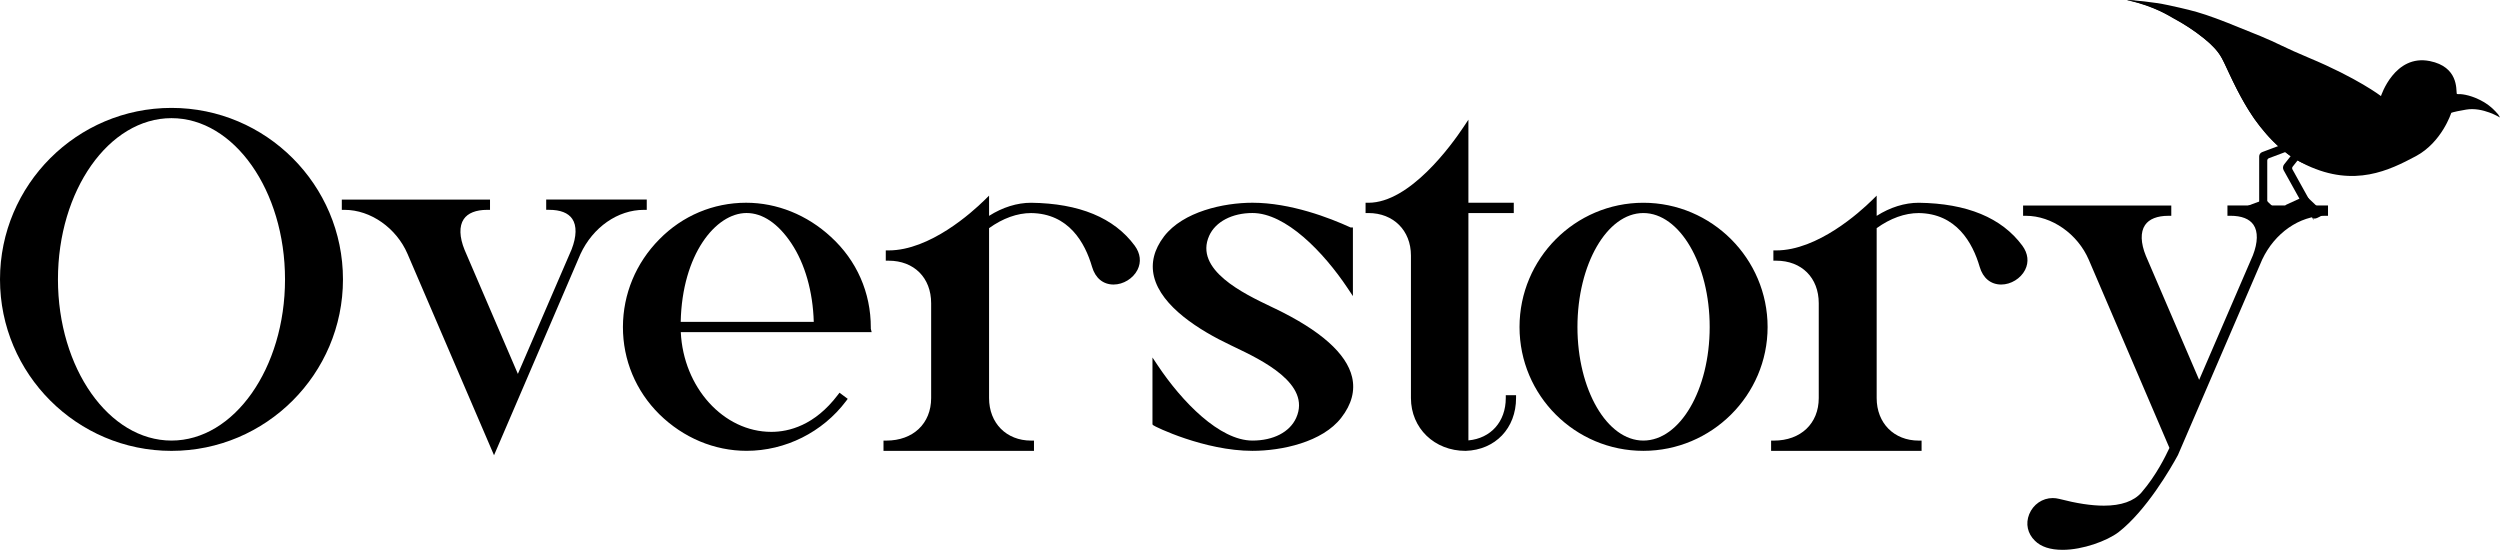
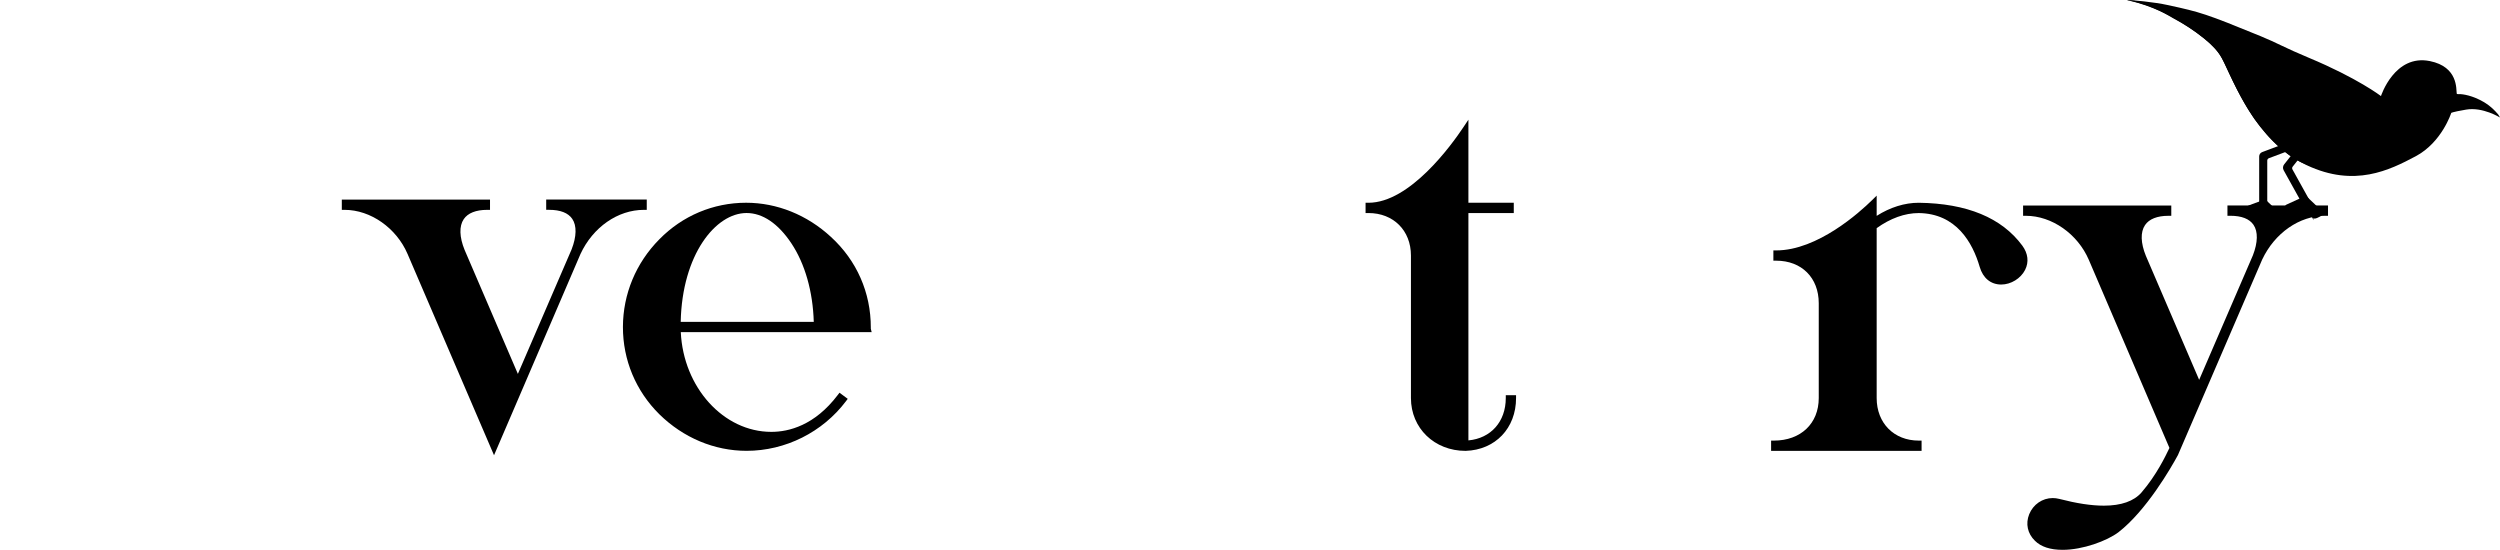
<svg xmlns="http://www.w3.org/2000/svg" id="Layer_2" data-name="Layer 2" viewBox="0 0 878.35 193.18">
  <g id="Layer_1-2" data-name="Layer 1">
    <g>
-       <path d="M863.73,34.97s3.23.3,5.87,1.11c3.7,1.14,4.78,2.72,4.78,2.72,0,0-3.12-.75-5.88-.73-3.49.02-5.76.86-5.76.86l.99-3.97Z" />
      <path d="M836.53,33.75s4.75-14.8,17.18-12.29c9.99,2.02,9.21,9.93,9.43,11.39.02.16.14.23.35.21.93-.07,3.88.11,7.7,2,1.79.89,4.14,2.29,6.55,5.19.19.23.6,1.04.6,1.04,0,0-6.05-3.79-11.9-2.78-5.28.91-5.23,1.18-5.23,1.18,0,0-3.28,10.32-12.48,15.21-9.2,4.89-21.49,11.02-38.24,3.16-18.52-8.69-25.54-29.52-29.88-37.66-2.22-4.17-8.76-9.57-17.28-14.1-.85-.45-6.25-4.1-15.72-6.16l-.26-.15c1.83.05,9.19.66,14.59,1.85,11.24,2.47,12.89,2.91,32.25,10.84,5.98,2.45,8.23,3.97,16.99,7.62,17.12,7.14,25.33,13.44,25.33,13.44" />
      <path d="M862.45,34.15s2.27-.24,4.87.56c3.21.99,6.8,3.03,8.06,4.27-6.43-2.06-8.28-1.58-12.42-.85-.83.14-1.45.3-1.45.3l.95-4.27Z" />
      <path d="M795.7,71.83h-1.08c-.49,0-.88-.4-.88-.88v-15.99c0-.68.42-1.28,1.05-1.52l7.14-2.68c.45-.17.96.06,1.13.52l.38,1.01c.17.46-.06.96-.51,1.13l-5.78,2.17c-.34.13-.57.46-.57.82v14.53c0,.49-.4.88-.88.88" />
      <path d="M808.64,71.17l-6.3-11.35c-.36-.66-.3-1.47.17-2.06l4.2-5.32c.3-.38.86-.45,1.24-.15l.85.67c.38.3.45.85.15,1.24l-3.44,4.35c-.22.28-.25.66-.08.97l5.7,10.27c.24.42.08.96-.34,1.2l-.95.52c-.43.24-.96.08-1.2-.34" />
      <path d="M798.02,81.41l.58-3.39c.13-.78-.13-1.57-.71-2.12l-1.75-.66c-.65-.62-1.53-.93-2.42-.85l-2.82.24c-.46.04-.91.12-1.35.24l-1.86-.48.87-1.04c.5-.59,1.14-1.04,1.86-1.31l4.42-1.64h1.4l5.21,4.94-.37,1.98c-.23,1.24-.91,2.36-1.9,3.15l-1.16.93Z" />
      <path d="M812.93,76.41l-.25.98c.15-1.14-2.1-2.65-2.1-2.65-.68-.47-1.55-.55-2.3-.19l-5.32,1.55,1.05-1.94-.7-.13-1.33-.09c.36-.38.8-1.8,1.28-2.02l5.93-2.72h1.4l3.27,3.1c1.22,1.16,1.87,1.81,1.76,3.49,0,0-2.86,1.78-2.71.61" />
      <path d="M828.06,54.16c-4.09-2.82-10.9-9.88-20.83-26-4.19-6.79-10.11-10.32-17.42-13.89-3.45-1.68-3.93-2.01-18.64-7.85-4.6-1.83-10.92-5.12-23.8-6.43.85.24,7.75,1.48,15.3,5.75,4.82,2.72,7.62,4.53,11.56,7.63,3.25,2.56,5.27,4.5,7.28,8.79,1.64,3.51,6.48,14.5,11.86,21.31,2.48,3.14,7.33,9.15,13.24,12.56,6.48,3.73,15.28,5.06,25.88,1.09.05-.02-2.36-1.54-4.43-2.97" />
-       <path d="M60.25,37.91C27.03,37.91,0,64.94,0,98.16s27.03,60.25,60.25,60.25,60.25-27.03,60.25-60.25-27.03-60.25-60.25-60.25M60.25,154.79c-22,0-39.89-25.41-39.89-56.64s17.9-56.64,39.89-56.64,39.89,25.41,39.89,56.64-17.9,56.64-39.89,56.64" />
      <path d="M227.23,73.72v-3.61h-35.33v3.61h1c3.97,0,6.71,1.07,8.15,3.17,1.63,2.38,1.54,6.2-.22,10.73l-18.88,43.75-18.72-43.57c-1.84-4.52-1.95-8.35-.3-10.8,1.44-2.14,4.29-3.27,8.23-3.27h1v-3.61h-52.07v3.61h1c9.1,0,18.19,6.37,22.1,15.5l30.38,70.72,30.37-70.7c4.38-9.43,13.12-15.52,22.28-15.52h1Z" />
      <path d="M305.95,115.53c0-.09,0-.23,0-.43.03-12.26-4.94-23.57-13.99-31.85-8.38-7.75-18.97-12.02-29.82-12.02-11.54,0-22.37,4.57-30.49,12.85-8.22,8.3-12.77,19.24-12.79,30.79-.02,11.59,4.52,22.49,12.8,30.68,8.44,8.28,19.33,12.84,30.65,12.84,13.63,0,26.69-6.53,34.93-17.46l.6-.8-2.89-2.16-.6.79c-8.13,10.72-17.19,12.97-23.35,12.97-16.82,0-30.9-15.62-31.81-35.03h67.06l-.29-1.17ZM278.05,85.51c4.77,7.16,7.55,16.92,7.86,27.58h-46.75c.49-23.66,12.28-38.25,23.14-38.25,5.65,0,11.1,3.69,15.75,10.66" />
-       <path d="M362.28,71.24c-4.93,0-10.01,1.58-14.78,4.6v-7.11l-1.7,1.67c-4.2,4.12-19.05,17.58-33.59,17.58h-1v3.61h1c8.93,0,14.94,6,14.94,14.94v33.33c0,8.94-6.33,14.94-15.74,14.94h-1v3.61h52.87v-3.61h-1c-8.7,0-14.78-6.14-14.78-14.94v-59.7c4.82-3.47,9.92-5.3,14.76-5.3,13.21.15,18.95,10.38,21.43,18.92,1.15,3.94,3.9,6.19,7.56,6.19,3.41,0,6.85-2.12,8.39-5.15,1.39-2.75,1.04-5.77-.98-8.52-7.23-9.79-19.47-14.85-36.38-15.06" />
-       <path d="M447.88,108.37l-1.37-.66c-9.46-4.52-27.08-12.93-21.66-24.92,2.23-4.9,8.05-7.95,15.19-7.95,11.67,0,24.94,13.66,33.46,26.44l1.83,2.75v-24.11h-.8c-.06-.03-.14-.06-.23-.1-7.02-3.21-20.81-8.59-34.26-8.59-10.13,0-24.35,3.1-31.06,11.82-3.5,4.6-4.69,9.34-3.54,14.11,2.58,10.59,16.06,18.96,26.92,24.11l1.37.66c9.46,4.52,27.08,12.93,21.66,24.91-2.26,4.98-8,7.95-15.35,7.95-11.55,0-24.78-13.66-33.3-26.44l-1.83-2.75v23.52l.29.29c.46.46,17.99,8.99,34.84,8.99,10.26,0,24.6-3.05,31.22-11.66,3.63-4.68,4.9-9.48,3.78-14.26-1.95-8.28-11.09-16.39-27.16-24.12" />
      <path d="M529.04,139.86c0,8.28-5.23,14.14-13.13,14.87v-79.88h15.94v-3.61h-15.94v-29.19l-1.83,2.75c-4.14,6.2-18.76,26.44-33.3,26.44h-1v3.61h1c8.8,0,14.94,6.14,14.94,14.94v50.07c0,10.57,8.25,18.55,19.19,18.55h.03c10.43-.34,17.71-7.96,17.71-18.55v-1h-3.61v1Z" />
-       <path d="M577.37,71.24c-23.99,0-43.5,19.59-43.5,43.66s19.52,43.5,43.5,43.5,43.66-19.51,43.66-43.5-19.59-43.66-43.66-43.66M577.37,154.79c-12.77,0-23.15-17.9-23.15-39.89s10.38-40.05,23.15-40.05,23.31,17.97,23.31,40.05-10.46,39.89-23.31,39.89" />
      <path d="M674.13,71.24c-4.94,0-10.01,1.58-14.78,4.6v-7.11l-1.7,1.67c-4.2,4.12-19.05,17.58-33.59,17.58h-1v3.61h1c8.93,0,14.94,6,14.94,14.94v33.33c0,8.94-6.33,14.94-15.74,14.94h-1v3.61h52.87v-3.61h-1c-8.7,0-14.78-6.14-14.78-14.94v-59.7c4.82-3.47,9.92-5.3,14.77-5.3,13.21.16,18.94,10.38,21.43,18.92,1.15,3.94,3.9,6.19,7.56,6.19,3.41,0,6.85-2.12,8.39-5.15,1.39-2.75,1.04-5.77-.98-8.52-7.23-9.79-19.47-14.85-36.38-15.06" />
      <path d="M782.59,72.2v3.61h1c3.97,0,6.71,1.07,8.15,3.17,1.63,2.38,1.55,6.2-.21,10.73l-18.88,43.75-18.72-43.57c-1.84-4.52-1.95-8.35-.3-10.8,1.44-2.14,4.29-3.27,8.23-3.27h1v-3.61h-52.07v3.61h1c9.1,0,18.19,6.37,22.1,15.49l28.32,66.07c-.04.09-.09.19-.14.29-1.21,2.53-4.41,9.24-9.66,15.34-2.68,3.08-7.14,4.65-13.25,4.65-4.37,0-9.5-.78-15.69-2.38-.75-.19-1.52-.29-2.27-.29-3.62,0-6.86,2.23-8.26,5.68-1.34,3.31-.59,6.8,2.01,9.32,2.12,2.12,5.39,3.19,9.72,3.19,7.13,0,15.56-3.13,19.61-6.17,9.85-7.64,18.47-22.62,20.91-27.12l29.61-68.71c4.41-9.33,13.09-15.37,22.12-15.37h1v-3.61h-35.33Z" />
    </g>
  </g>
</svg>